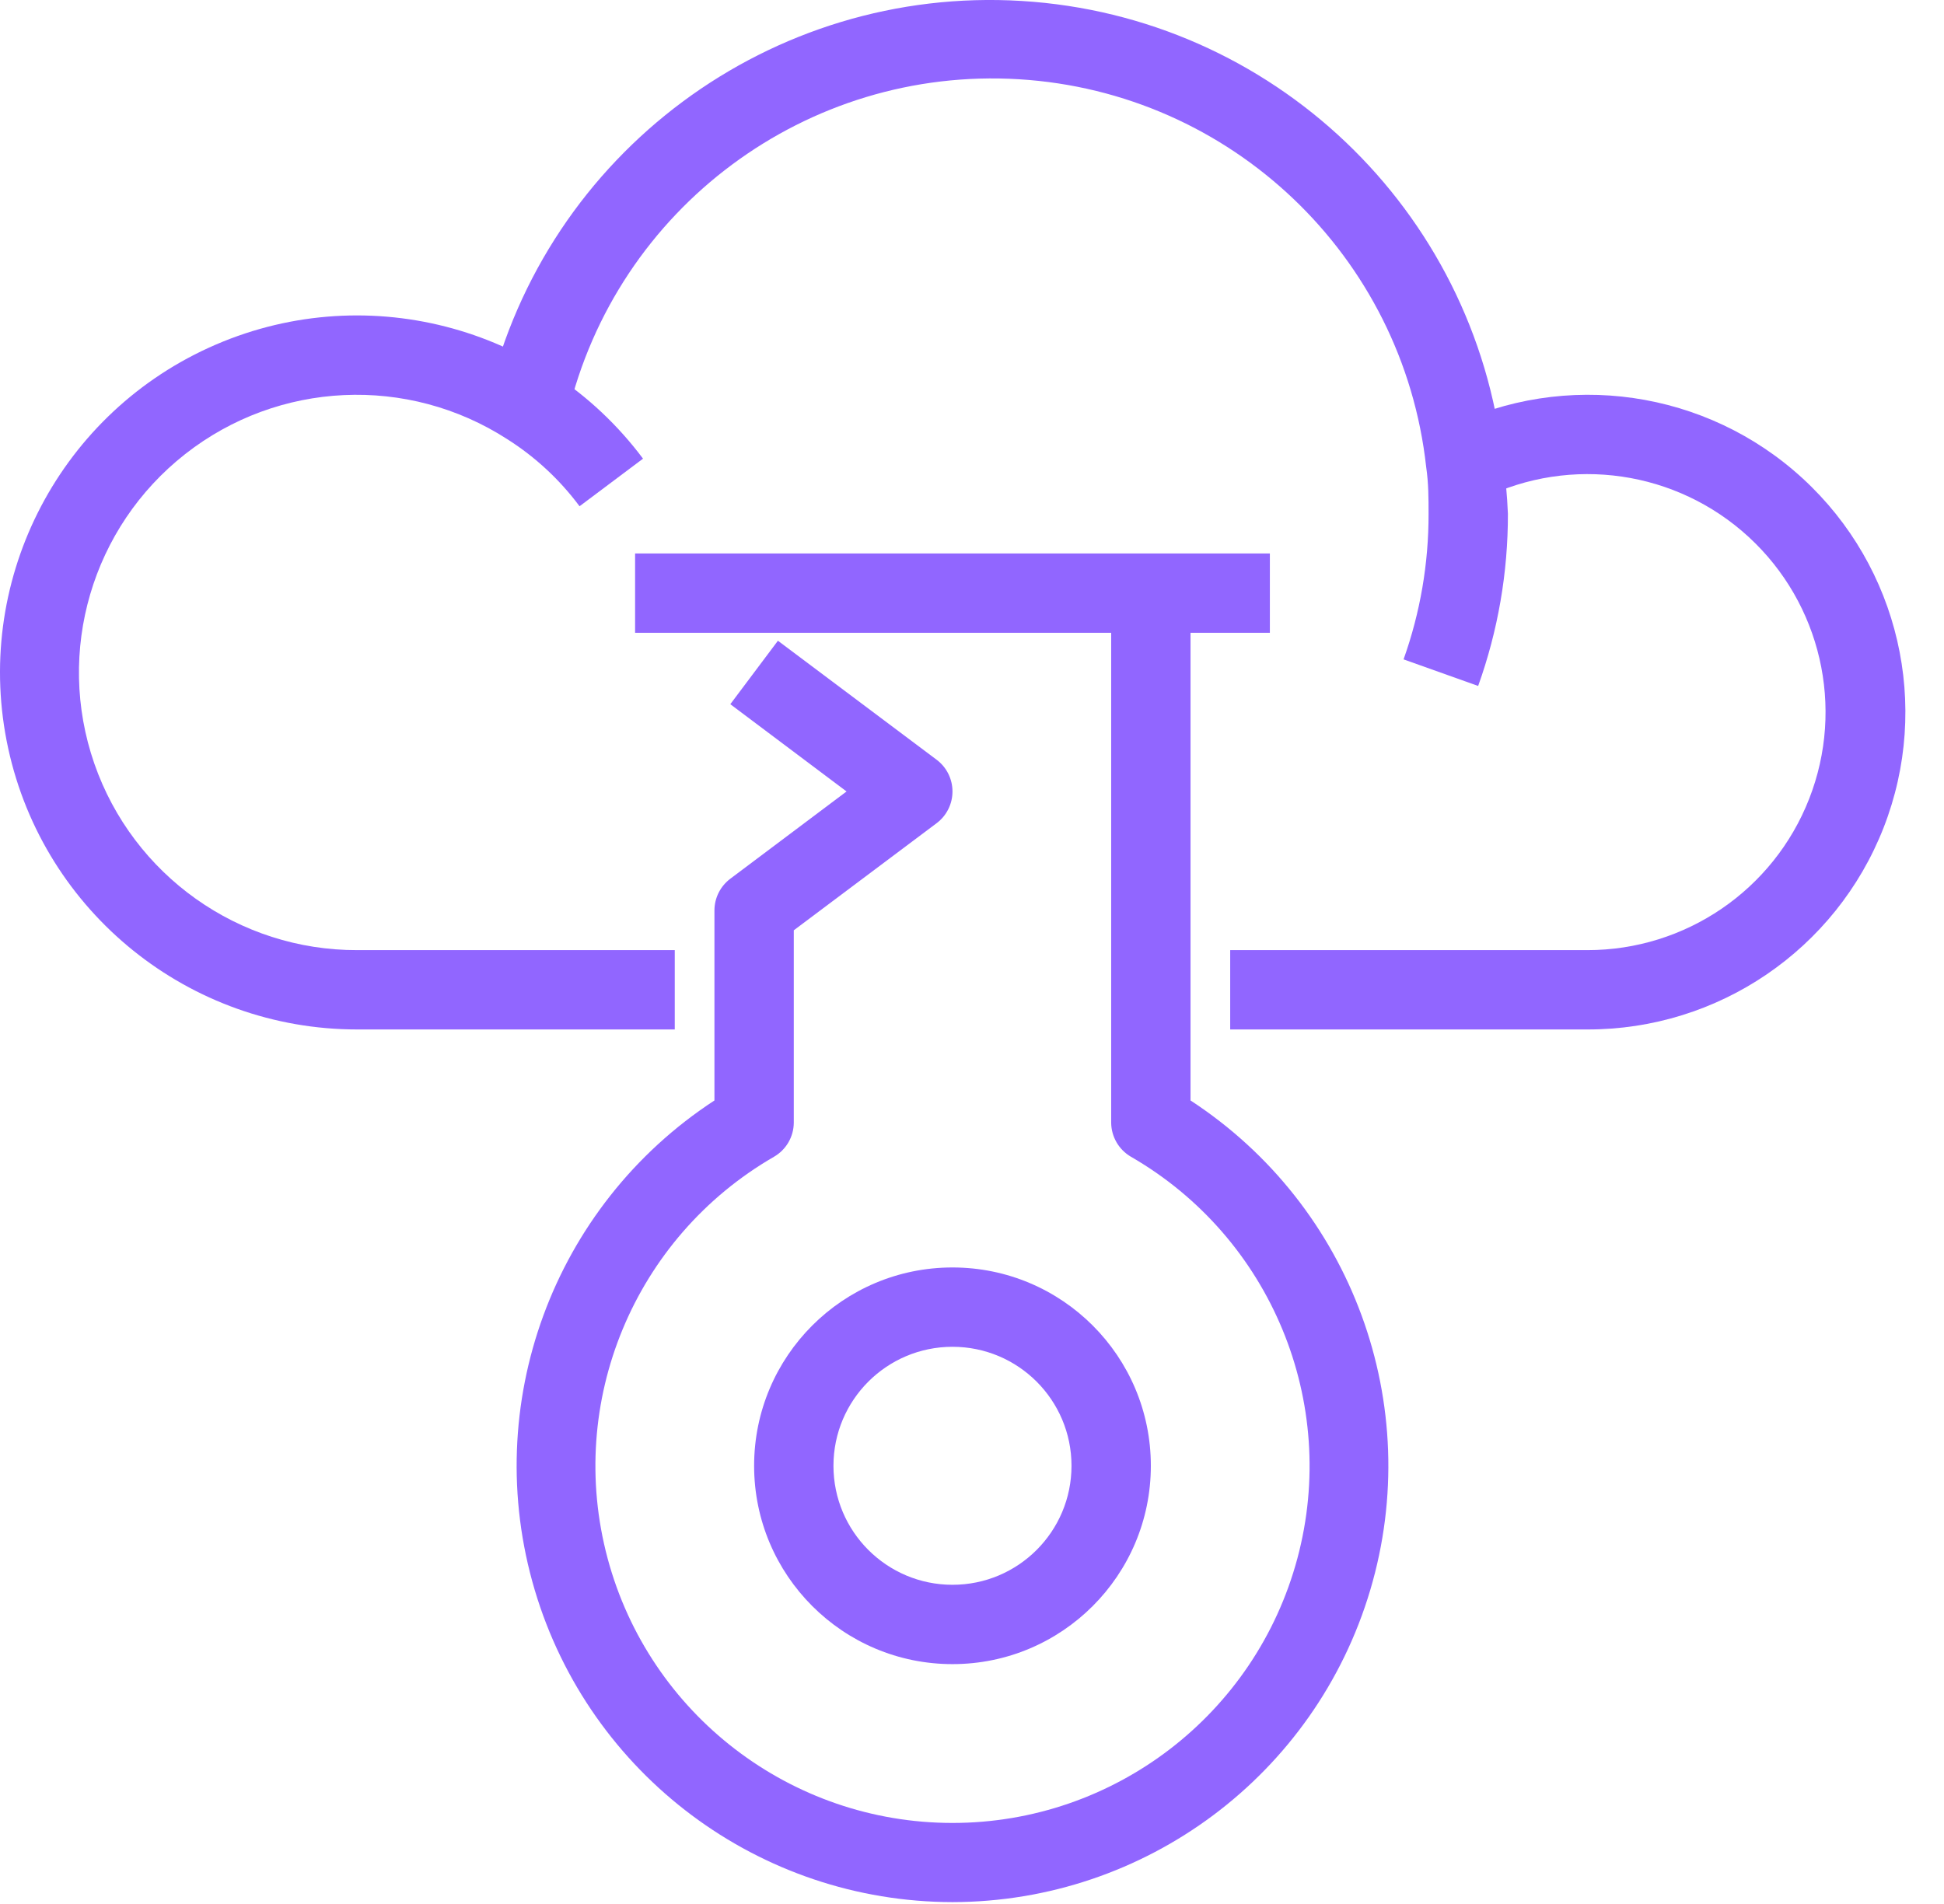
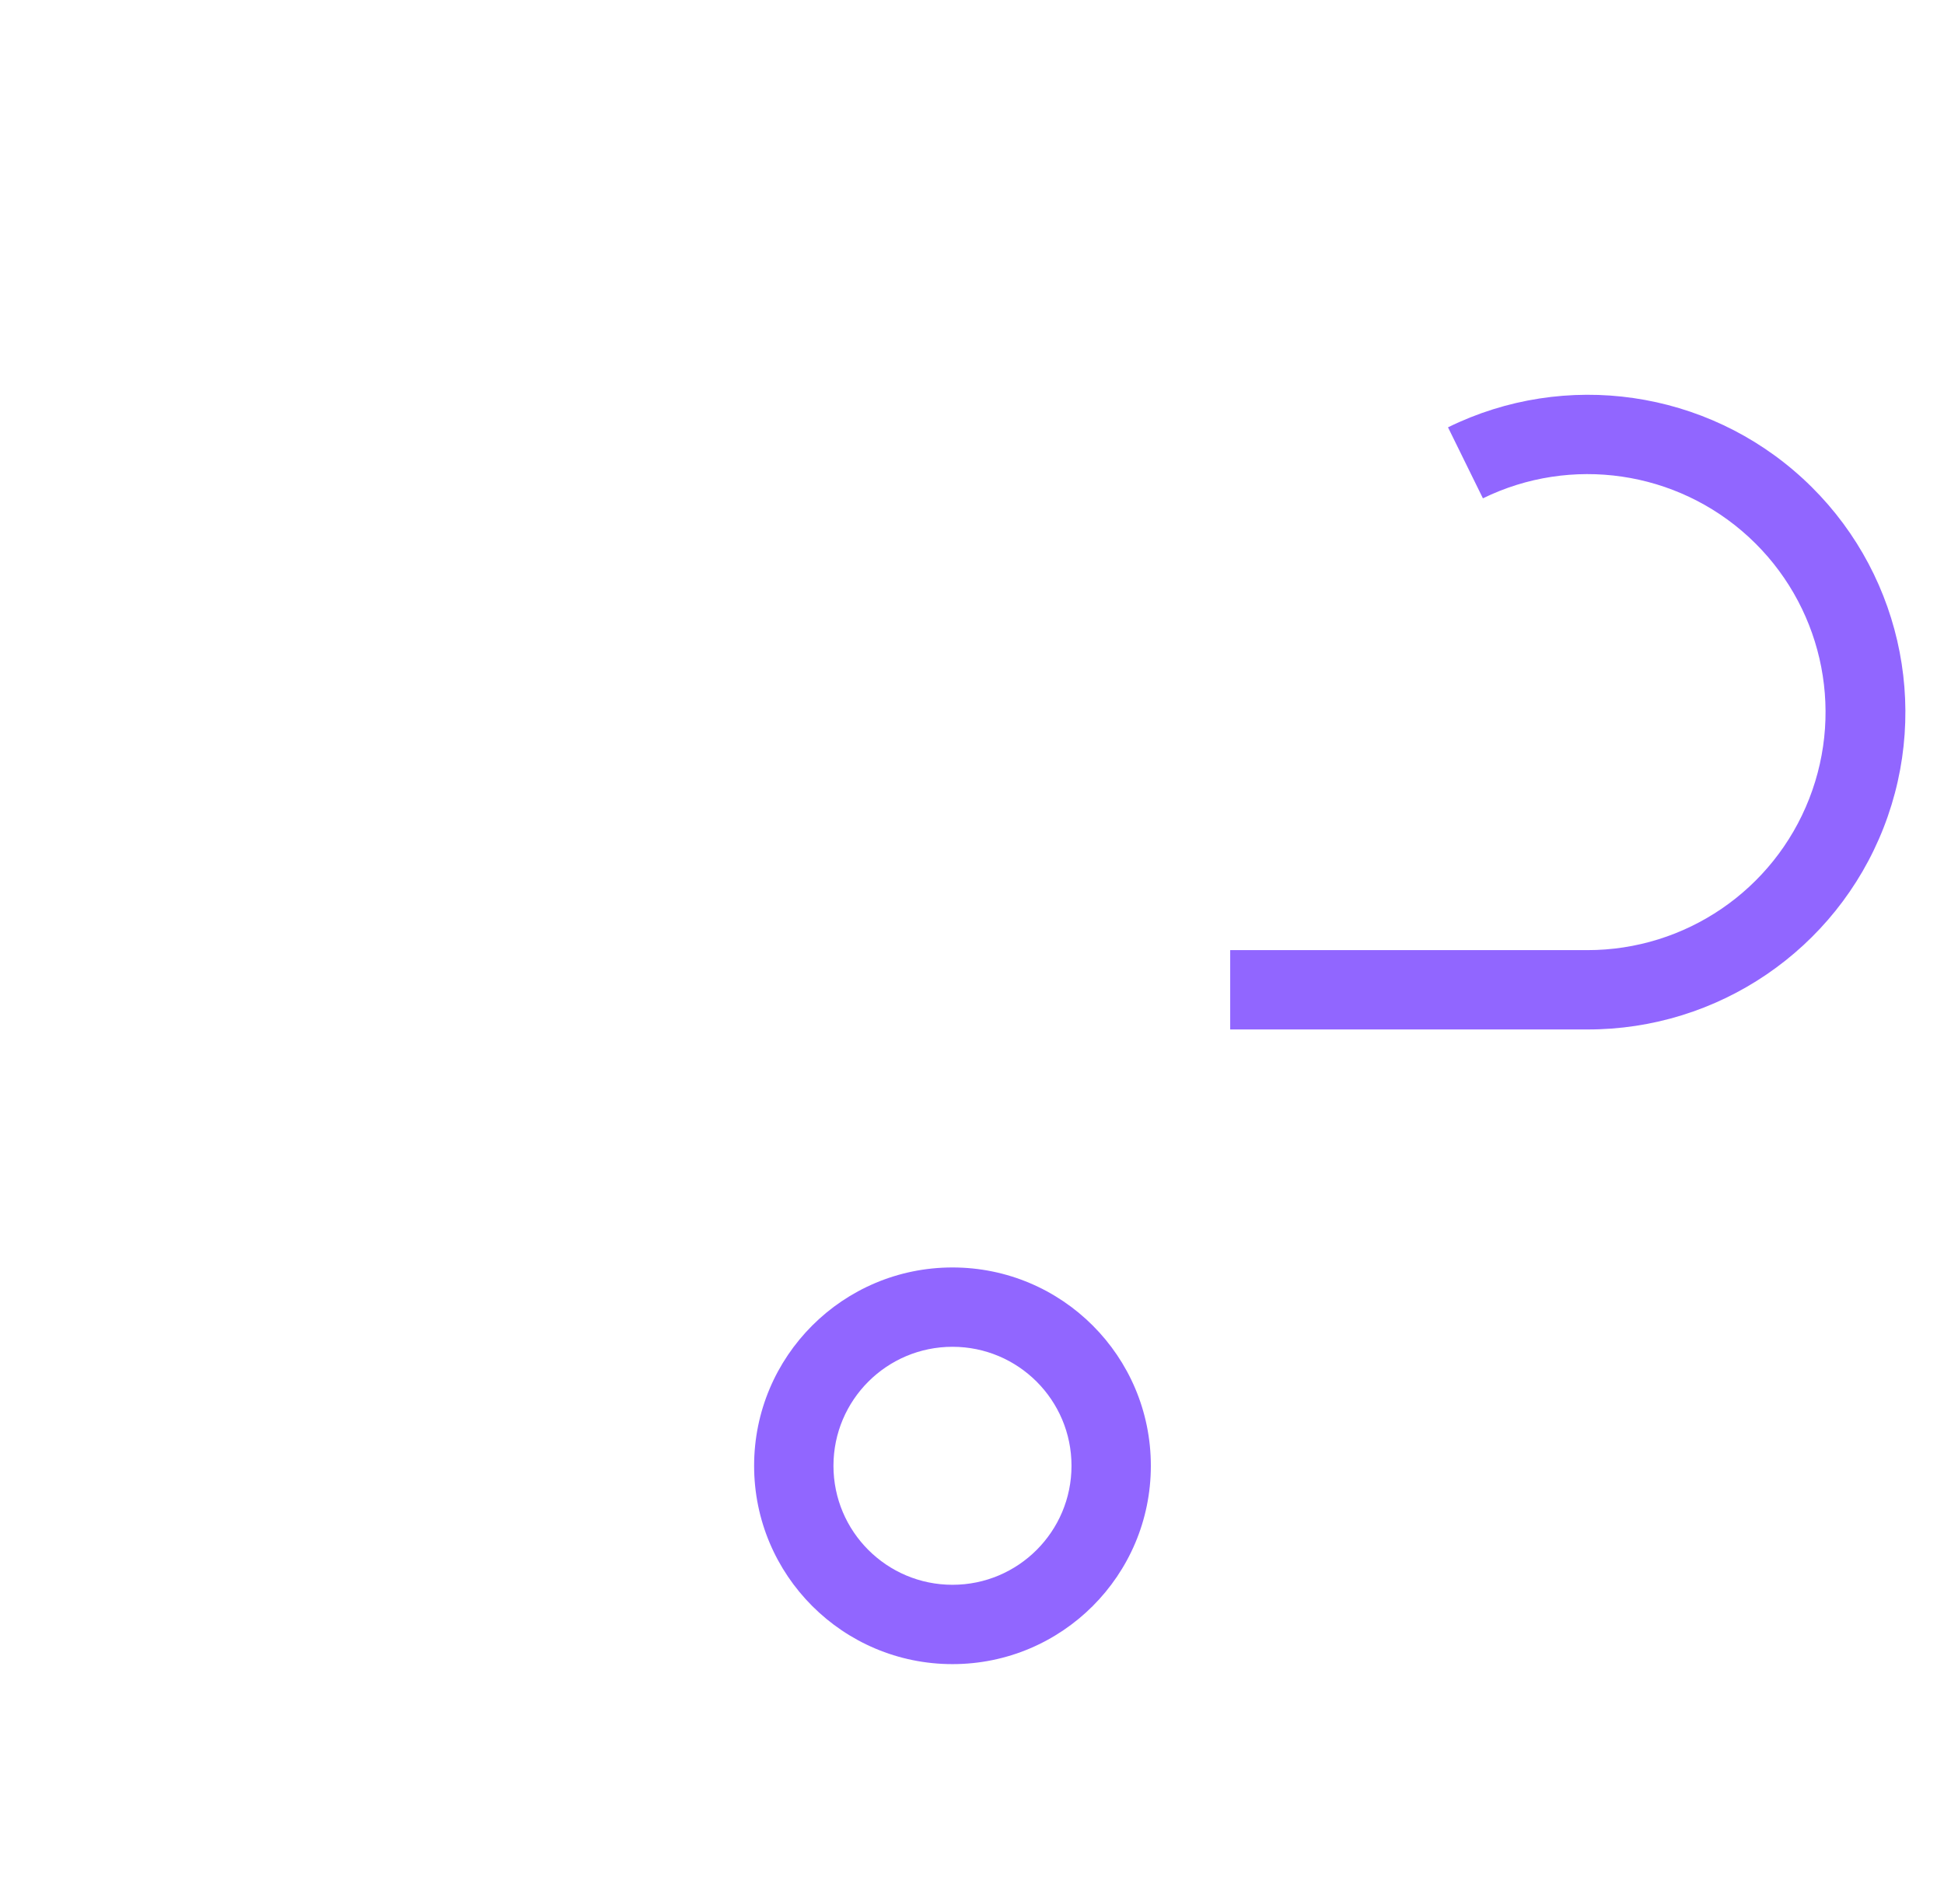
<svg xmlns="http://www.w3.org/2000/svg" width="49px" height="48px" viewBox="0 0 49 48" version="1.1">
  <title>connect-agentlessly-icon</title>
  <g id="Page-1" stroke="none" stroke-width="1" fill="none" fill-rule="evenodd">
    <g id="connect-agentlessly-icon" transform="translate(-0, 0)" fill="#9166FF" fill-rule="nonzero">
      <path d="M40.008,25.953 L31.008,25.953 L31.008,23.953 L40.008,23.953 C42.481,23.955 44.702,22.44 45.602,20.137 C46.503,17.834 45.898,15.215 44.079,13.539 C42.26,11.864 39.6,11.476 37.378,12.563 L36.498,10.773 C39.46,9.317 43.012,9.83 45.441,12.064 C47.871,14.298 48.679,17.794 47.477,20.867 C46.275,23.94 43.309,25.96 40.008,25.953 Z" id="Path" />
-       <path d="M17.008,25.953 L9.008,25.953 C4.774,25.956 1.109,23.007 0.207,18.869 C-0.694,14.732 1.41,10.525 5.263,8.766 C9.115,7.007 13.672,8.171 16.208,11.563 L14.608,12.763 C14.11,12.093 13.493,11.52 12.788,11.073 C10.279,9.452 7.017,9.602 4.667,11.448 C2.317,13.293 1.398,16.426 2.377,19.249 C3.357,22.071 6.021,23.961 9.008,23.953 L17.008,23.953 L17.008,25.953 Z" id="Path" />
-       <path d="M37.258,17.293 L35.378,16.623 C35.798,15.445 36.011,14.203 36.008,12.953 C36.008,12.573 36.008,12.183 35.948,11.773 C35.362,6.451 31.029,2.324 25.684,1.998 C20.34,1.672 15.538,5.242 14.308,10.453 L12.308,10.003 C13.766,3.851 19.439,-0.361 25.75,0.024 C32.061,0.409 37.179,5.279 37.878,11.563 C37.946,12.024 37.989,12.488 38.008,12.953 C38.011,14.432 37.758,15.9 37.258,17.293 Z" id="Path" />
      <path d="M24.008,41.953 C21.247,41.953 19.008,39.714 19.008,36.953 C19.008,34.191 21.247,31.953 24.008,31.953 C26.77,31.953 29.008,34.191 29.008,36.953 C29.008,39.714 26.77,41.953 24.008,41.953 L24.008,41.953 Z M24.008,33.953 C22.352,33.953 21.008,35.296 21.008,36.953 C21.008,38.61 22.352,39.953 24.008,39.953 C25.665,39.953 27.008,38.61 27.008,36.953 C27.008,35.296 25.665,33.953 24.008,33.953 Z" id="Shape" />
-       <path d="M24.008,47.953 C19.144,47.946 14.862,44.746 13.478,40.083 C12.094,35.421 13.936,30.402 18.008,27.743 L18.008,22.953 C18.008,22.638 18.157,22.342 18.408,22.153 L21.338,19.953 L18.408,17.753 L19.608,16.153 L23.608,19.153 C23.86,19.342 24.008,19.638 24.008,19.953 C24.008,20.268 23.86,20.564 23.608,20.753 L20.008,23.453 L20.008,28.303 C20.006,28.658 19.816,28.985 19.508,29.163 C15.981,31.2 14.261,35.352 15.315,39.286 C16.369,43.221 19.935,45.957 24.008,45.957 C28.082,45.957 31.647,43.221 32.702,39.286 C33.756,35.352 32.036,31.2 28.508,29.163 C28.201,28.985 28.011,28.658 28.008,28.303 L28.008,14.953 L30.008,14.953 L30.008,27.743 C34.081,30.402 35.923,35.421 34.539,40.083 C33.155,44.746 28.872,47.946 24.008,47.953 Z" id="Path" />
-       <rect id="Rectangle" x="16.008" y="13.953" width="16" height="2" />
    </g>
  </g>
</svg>